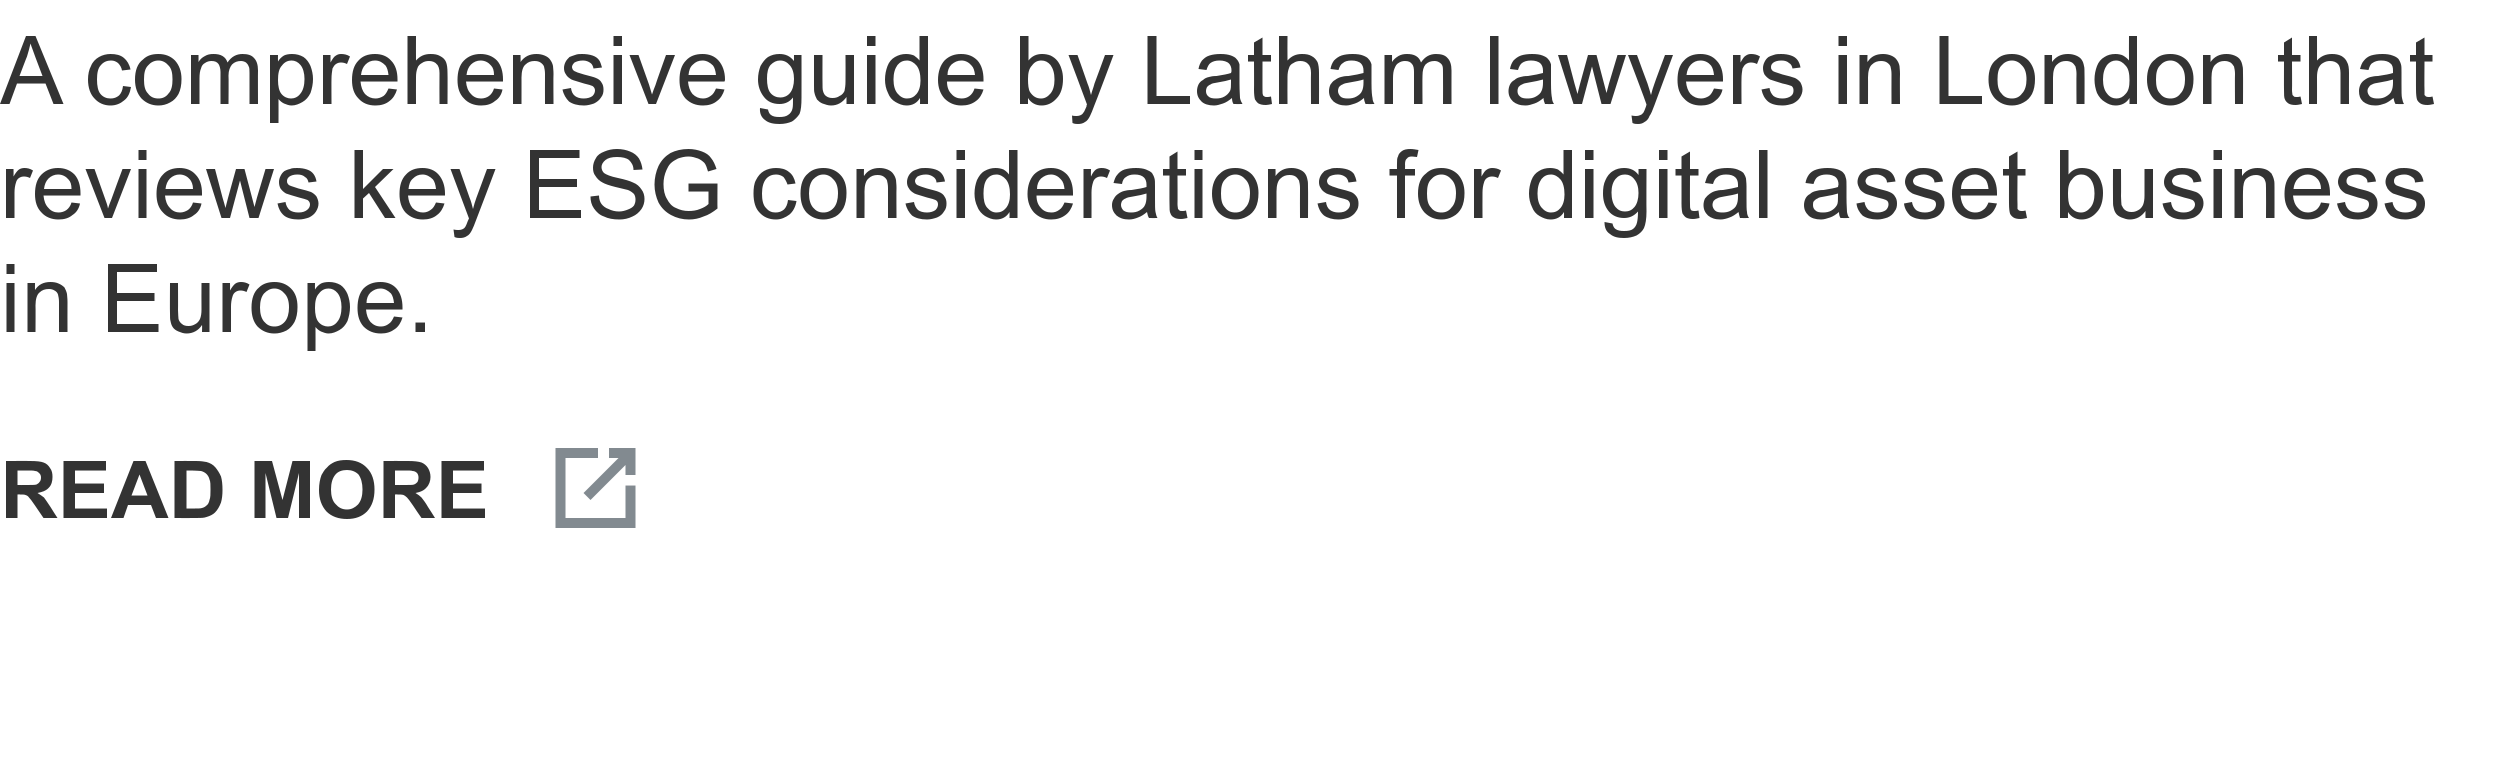
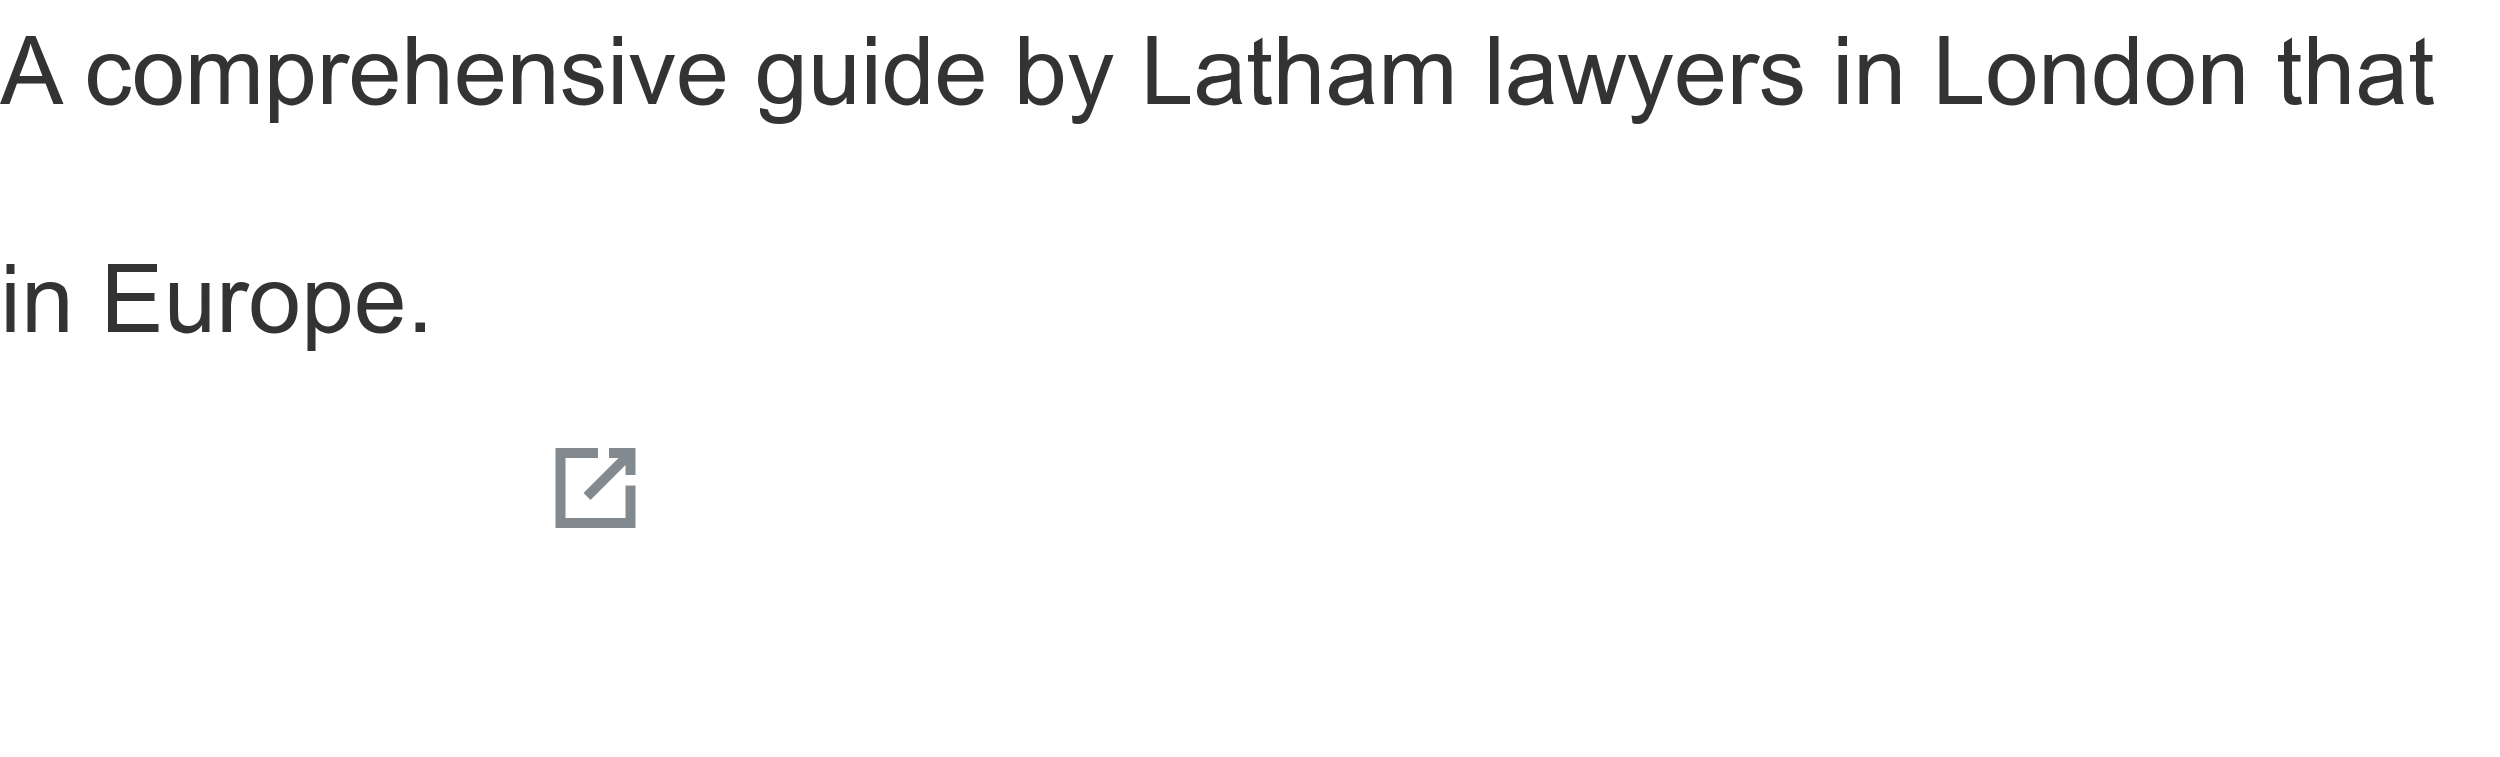
<svg xmlns="http://www.w3.org/2000/svg" version="1.1" width="500px" height="151.4px" viewBox="0 -7 500 151.4" style="top:-7px">
  <desc>A comprehensive guide by Latham lawyers in London that reviews key ESG considerations for digital asset business in E...</desc>
  <defs />
  <g id="Polygon142083">
-     <path d="m1.2 96.6l0-11.4c0 0 4.84-.02 4.8 0c1.3 0 2.2.1 2.7.3c.6.2 1 .6 1.3 1.1c.4.5.5 1.1.5 1.8c0 .8-.2 1.6-.7 2.1c-.5.6-1.3.9-2.3 1.1c.5.3.9.6 1.3.9c.3.4.7 1 1.3 1.9c-.03 0 1.4 2.2 1.4 2.2l-2.8 0c0 0-1.67-2.46-1.7-2.5c-.6-.9-1-1.4-1.2-1.6c-.2-.3-.4-.4-.7-.5c-.2-.1-.6-.1-1.1-.1c-.05-.05-.5 0-.5 0l0 4.7l-2.3 0zm2.3-6.6c0 0 1.7.02 1.7 0c1.1 0 1.8 0 2.1-.1c.2-.1.5-.3.6-.5c.2-.2.3-.5.3-.9c0-.3-.1-.7-.4-.9c-.2-.2-.4-.4-.8-.4c-.2-.1-.8-.1-1.7-.1c-.01.02-1.8 0-1.8 0l0 2.9zm9.2 6.6l0-11.4l8.5 0l0 1.9l-6.2 0l0 2.6l5.8 0l0 1.9l-5.8 0l0 3.1l6.4 0l0 1.9l-8.7 0zm21 0l-2.5 0l-1-2.6l-4.6 0l-.9 2.6l-2.5 0l4.5-11.4l2.4 0l4.6 11.4zm-4.2-4.5l-1.6-4.2l-1.6 4.2l3.2 0zm5.4-6.9c0 0 4.26-.02 4.3 0c.9 0 1.6.1 2.1.2c.7.2 1.3.5 1.8 1.1c.4.5.8 1.1 1.1 1.8c.2.7.3 1.6.3 2.7c0 1-.1 1.8-.3 2.5c-.3.8-.7 1.5-1.2 2c-.4.4-1 .7-1.7.9c-.5.2-1.2.2-2 .2c-.01.03-4.4 0-4.4 0l0-11.4zm2.4 1.9l0 7.6c0 0 1.68 0 1.7 0c.6 0 1.1 0 1.4-.1c.4-.1.7-.3.9-.5c.3-.2.5-.6.6-1.1c.2-.5.2-1.2.2-2.1c0-.9 0-1.6-.2-2c-.1-.5-.4-.9-.6-1.1c-.3-.3-.7-.5-1.1-.6c-.3 0-1-.1-1.9-.1c-.01.02-1 0-1 0zm13.6 9.5l0-11.4l3.5 0l2.1 7.8l2-7.8l3.5 0l0 11.4l-2.2 0l0-9l-2.2 9l-2.3 0l-2.2-9l0 9l-2.2 0zm12.9-5.6c0-1.2.2-2.2.5-3c.3-.5.6-1.1 1.1-1.5c.4-.5.9-.8 1.5-1.1c.7-.3 1.5-.4 2.4-.4c1.7 0 3.1.5 4.1 1.6c1 1 1.5 2.5 1.5 4.3c0 1.9-.5 3.3-1.5 4.4c-1 1-2.3 1.5-4 1.5c-1.7 0-3.1-.5-4.1-1.5c-1-1.1-1.5-2.5-1.5-4.3zm2.4-.1c0 1.3.3 2.3.9 2.9c.6.7 1.3 1.1 2.3 1.1c.9 0 1.6-.4 2.2-1c.6-.7.9-1.7.9-3c0-1.3-.3-2.3-.8-3c-.6-.6-1.4-.9-2.3-.9c-1 0-1.8.3-2.3.9c-.6.7-.9 1.7-.9 3zm10.5 5.7l0-11.4c0 0 4.89-.02 4.9 0c1.2 0 2.1.1 2.7.3c.5.2 1 .6 1.3 1.1c.3.5.5 1.1.5 1.8c0 .8-.3 1.6-.8 2.1c-.5.6-1.2.9-2.2 1.1c.5.3.9.6 1.2.9c.3.4.8 1 1.3 1.9c.03 0 1.4 2.2 1.4 2.2l-2.7 0c0 0-1.71-2.46-1.7-2.5c-.6-.9-1-1.4-1.2-1.6c-.3-.3-.5-.4-.7-.5c-.3-.1-.7-.1-1.2-.1c.01-.05-.5 0-.5 0l0 4.7l-2.3 0zm2.3-6.6c0 0 1.75.02 1.8 0c1.1 0 1.8 0 2-.1c.3-.1.5-.3.7-.5c.1-.2.2-.5.2-.9c0-.3-.1-.7-.3-.9c-.2-.2-.5-.4-.9-.4c-.2-.1-.7-.1-1.7-.1c.04.02-1.8 0-1.8 0l0 2.9zm9.3 6.6l0-11.4l8.5 0l0 1.9l-6.2 0l0 2.6l5.7 0l0 1.9l-5.7 0l0 3.1l6.4 0l0 1.9l-8.7 0z" stroke="none" fill="#333333" />
-   </g>
+     </g>
  <g id="Polygon142082">
    <path d="m1.3 47.8l0-2l1.6 0l0 2l-1.6 0zm0 11.6l0-9.8l1.6 0l0 9.8l-1.6 0zm4.2 0l0-9.8l1.5 0c0 0-.02 1.38 0 1.4c.7-1.1 1.7-1.6 3.1-1.6c.6 0 1.2.1 1.6.3c.5.2.9.5 1.2.8c.2.4.4.8.5 1.3c0 .3.1.8.1 1.6c-.02-.03 0 6 0 6l-1.7 0c0 0 .01-5.96 0-6c0-.6-.1-1.1-.2-1.5c-.1-.3-.3-.6-.7-.8c-.3-.2-.7-.3-1.1-.3c-.8 0-1.4.2-1.9.7c-.5.4-.8 1.3-.8 2.6c.04-.05 0 5.3 0 5.3l-1.6 0zm16.1 0l0-13.6l9.8 0l0 1.6l-8 0l0 4.2l7.5 0l0 1.6l-7.5 0l0 4.6l8.3 0l0 1.6l-10.1 0zm18.8 0c0 0 .05-1.41 0-1.4c-.7 1.1-1.8 1.7-3.1 1.7c-.6 0-1.1-.2-1.6-.4c-.5-.2-.9-.5-1.1-.8c-.3-.4-.4-.8-.5-1.3c-.1-.3-.1-.8-.1-1.5c-.04-.02 0-6.1 0-6.1l1.6 0c0 0 .03 5.44 0 5.4c0 .9.1 1.5.1 1.8c.1.4.4.8.7 1c.3.3.8.4 1.3.4c.5 0 .9-.1 1.4-.4c.4-.2.7-.6.9-1c.2-.5.3-1.1.3-1.9c-.03-.04 0-5.3 0-5.3l1.6 0l0 9.8l-1.5 0zm4.1 0l0-9.8l1.5 0c0 0 .04 1.47 0 1.5c.4-.7.8-1.2 1.1-1.4c.3-.2.7-.3 1.1-.3c.5 0 1.1.1 1.7.5c0 0-.6 1.5-.6 1.5c-.4-.2-.8-.3-1.2-.3c-.4 0-.7.1-1 .3c-.3.2-.5.5-.6.9c-.2.6-.3 1.3-.3 2c.01-.03 0 5.1 0 5.1l-1.7 0zm5.8-4.9c0-1.8.5-3.2 1.5-4c.8-.8 1.9-1.1 3.1-1.1c1.3 0 2.4.4 3.3 1.3c.9.9 1.3 2.1 1.3 3.7c0 1.2-.2 2.2-.6 3c-.4.7-.9 1.3-1.6 1.7c-.8.4-1.6.6-2.4.6c-1.4 0-2.5-.5-3.4-1.4c-.8-.9-1.2-2.1-1.2-3.8zm1.7 0c0 1.3.3 2.2.8 2.8c.6.7 1.2 1 2.1 1c.8 0 1.5-.3 2.1-1c.5-.6.8-1.6.8-2.8c0-1.3-.3-2.2-.9-2.8c-.5-.6-1.2-1-2-1c-.9 0-1.5.4-2.1 1c-.5.6-.8 1.5-.8 2.8zm9.5 8.7l0-13.6l1.5 0c0 0-.03 1.26 0 1.3c.3-.5.7-.9 1.2-1.2c.4-.2 1-.3 1.6-.3c.9 0 1.6.2 2.3.6c.6.4 1.1 1.1 1.4 1.8c.3.8.5 1.7.5 2.6c0 1-.2 1.9-.5 2.8c-.4.8-.9 1.4-1.6 1.8c-.7.4-1.4.7-2.2.7c-.5 0-1-.2-1.5-.4c-.4-.2-.8-.5-1.1-.9c.02.01 0 4.8 0 4.8l-1.6 0zm1.5-8.6c0 1.2.2 2.2.7 2.8c.5.6 1.2.9 1.9.9c.7 0 1.4-.3 1.9-1c.5-.6.8-1.6.8-2.9c0-1.2-.3-2.2-.8-2.8c-.5-.6-1.1-.9-1.8-.9c-.7 0-1.4.3-1.9 1c-.6.6-.8 1.6-.8 2.9zm15.8 1.7c0 0 1.7.2 1.7.2c-.3 1-.8 1.8-1.5 2.3c-.8.6-1.7.9-2.8.9c-1.5 0-2.6-.5-3.5-1.4c-.8-.9-1.2-2.1-1.2-3.7c0-1.7.4-3 1.2-3.9c.9-.9 2-1.3 3.4-1.3c1.3 0 2.4.4 3.2 1.3c.8.9 1.2 2.2 1.2 3.8c0 .1 0 .2 0 .4c0 0-7.3 0-7.3 0c.1 1.1.4 1.9.9 2.5c.6.6 1.2.9 2.1.9c.6 0 1.1-.2 1.5-.5c.5-.3.8-.8 1.1-1.5zm-5.5-2.7c0 0 5.5 0 5.5 0c-.1-.9-.3-1.5-.6-1.9c-.6-.6-1.3-1-2.1-1c-.8 0-1.4.3-2 .8c-.5.5-.8 1.2-.8 2.1zm9.8 5.8l0-1.9l1.9 0l0 1.9l-1.9 0z" stroke="none" fill="#333333" />
  </g>
  <g id="Polygon142081">
-     <path d="m1.2 36.6l0-9.8l1.5 0c0 0 .04 1.47 0 1.5c.4-.7.8-1.2 1.1-1.4c.3-.2.7-.3 1.1-.3c.5 0 1.1.1 1.7.5c0 0-.6 1.5-.6 1.5c-.4-.2-.8-.3-1.2-.3c-.4 0-.7.1-1 .3c-.3.2-.5.5-.6.9c-.2.6-.3 1.3-.3 2c0-.03 0 5.1 0 5.1l-1.7 0zm13.1-3.1c0 0 1.7.2 1.7.2c-.2 1-.7 1.8-1.5 2.3c-.7.6-1.6.9-2.8.9c-1.4 0-2.6-.5-3.4-1.4c-.9-.9-1.3-2.1-1.3-3.7c0-1.7.4-3 1.3-3.9c.9-.9 2-1.3 3.3-1.3c1.3 0 2.4.4 3.3 1.3c.8.9 1.2 2.2 1.2 3.8c0 .1 0 .2 0 .4c0 0-7.4 0-7.4 0c.1 1.1.4 1.9 1 2.5c.5.6 1.2.9 2 .9c.6 0 1.2-.2 1.6-.5c.4-.3.8-.8 1-1.5zm-5.5-2.7c0 0 5.5 0 5.5 0c0-.9-.2-1.5-.6-1.9c-.5-.6-1.2-1-2.1-1c-.7 0-1.4.3-1.9.8c-.5.5-.8 1.2-.9 2.1zm12.1 5.8l-3.8-9.8l1.8 0c0 0 2.11 5.88 2.1 5.9c.2.6.5 1.3.6 2c.2-.6.4-1.2.7-1.9c-.03-.01 2.2-6 2.2-6l1.7 0l-3.8 9.8l-1.5 0zm6.8-11.6l0-2l1.6 0l0 2l-1.6 0zm0 11.6l0-9.8l1.6 0l0 9.8l-1.6 0zm10.9-3.1c0 0 1.7.2 1.7.2c-.2 1-.7 1.8-1.5 2.3c-.7.6-1.7.9-2.8.9c-1.4 0-2.6-.5-3.4-1.4c-.9-.9-1.3-2.1-1.3-3.7c0-1.7.4-3 1.3-3.9c.8-.9 2-1.3 3.3-1.3c1.3 0 2.4.4 3.2 1.3c.9.9 1.3 2.2 1.3 3.8c0 .1 0 .2 0 .4c0 0-7.4 0-7.4 0c.1 1.1.4 1.9 1 2.5c.5.6 1.2.9 2 .9c.6 0 1.1-.2 1.6-.5c.4-.3.8-.8 1-1.5zm-5.5-2.7c0 0 5.5 0 5.5 0c0-.9-.3-1.5-.6-1.9c-.5-.6-1.2-1-2.1-1c-.7 0-1.4.3-1.9.8c-.5.5-.8 1.2-.9 2.1zm11.2 5.8l-3.1-9.8l1.8 0l1.5 5.7c0 0 .62 2.08.6 2.1c0-.1.2-.8.5-2c.03-.05 1.6-5.8 1.6-5.8l1.7 0l1.5 5.7l.5 1.9l.5-1.9l1.7-5.7l1.7 0l-3.1 9.8l-1.8 0l-1.5-5.9l-.4-1.6l-2 7.5l-1.7 0zm11.2-2.9c0 0 1.6-.3 1.6-.3c.1.7.4 1.2.8 1.6c.4.3 1 .5 1.8.5c.8 0 1.3-.2 1.7-.5c.4-.3.6-.7.6-1.1c0-.4-.2-.7-.5-.9c-.3-.1-.8-.3-1.7-.5c-1.3-.4-2.1-.6-2.6-.8c-.5-.3-.8-.6-1.1-1c-.2-.4-.3-.8-.3-1.3c0-.4.1-.8.3-1.2c.2-.4.4-.7.8-1c.2-.1.6-.3 1.1-.4c.4-.2.9-.2 1.4-.2c.8 0 1.4.1 2 .3c.6.2 1 .5 1.3.9c.3.4.5.9.6 1.5c0 0-1.6.2-1.6.2c-.1-.5-.3-.9-.7-1.1c-.3-.3-.8-.5-1.5-.5c-.8 0-1.3.2-1.6.4c-.4.3-.5.6-.5.9c0 .2 0 .4.2.6c.1.2.3.3.6.4c.2.1.7.2 1.5.5c1.2.3 2 .5 2.5.7c.4.2.8.5 1.1.9c.2.4.4.9.4 1.4c0 .6-.2 1.1-.5 1.6c-.3.5-.8.9-1.4 1.2c-.6.2-1.3.4-2.1.4c-1.3 0-2.3-.3-2.9-.8c-.7-.6-1.1-1.4-1.3-2.4zm15.4 2.9l0-13.6l1.7 0l0 7.8l4-4l2.1 0l-3.7 3.6l4.1 6.2l-2.1 0l-3.2-5l-1.2 1.1l0 3.9l-1.7 0zm16.3-3.1c0 0 1.7.2 1.7.2c-.3 1-.8 1.8-1.5 2.3c-.7.6-1.7.9-2.8.9c-1.5 0-2.6-.5-3.5-1.4c-.8-.9-1.2-2.1-1.2-3.7c0-1.7.4-3 1.3-3.9c.8-.9 1.9-1.3 3.3-1.3c1.3 0 2.4.4 3.2 1.3c.8.9 1.3 2.2 1.3 3.8c0 .1 0 .2 0 .4c0 0-7.4 0-7.4 0c.1 1.1.4 1.9.9 2.5c.6.6 1.3.9 2.1.9c.6 0 1.1-.2 1.5-.5c.5-.3.8-.8 1.1-1.5zm-5.5-2.7c0 0 5.5 0 5.5 0c-.1-.9-.3-1.5-.6-1.9c-.6-.6-1.3-1-2.1-1c-.8 0-1.4.3-1.9.8c-.6.5-.8 1.2-.9 2.1zm10.3 9.8c-.3 0-.7 0-1.1-.2c0 0-.2-1.5-.2-1.5c.4.1.7.1 1 .1c.4 0 .7-.1.9-.2c.2-.1.4-.3.5-.5c.1-.2.3-.6.5-1.2c.1-.1.1-.3.2-.4c-.01-.05-3.7-9.9-3.7-9.9l1.8 0c0 0 2.01 5.69 2 5.7c.3.7.5 1.5.7 2.3c.2-.8.4-1.5.7-2.3c.01.02 2.1-5.7 2.1-5.7l1.7 0c0 0-3.77 10-3.8 10c-.4 1.1-.7 1.8-.9 2.2c-.3.6-.6 1-1 1.2c-.4.3-.9.4-1.4.4c0 0 0 0 0 0zm14-4l0-13.6l9.9 0l0 1.6l-8.1 0l0 4.2l7.6 0l0 1.6l-7.6 0l0 4.6l8.4 0l0 1.6l-10.2 0zm12.1-4.3c0 0 1.7-.2 1.7-.2c0 .7.2 1.3.5 1.7c.3.4.8.8 1.4 1c.6.3 1.3.5 2.1.5c.7 0 1.3-.2 1.8-.4c.5-.2.9-.4 1.2-.8c.2-.4.3-.7.3-1.2c0-.4-.1-.8-.3-1.1c-.3-.3-.7-.6-1.2-.8c-.4-.1-1.2-.3-2.5-.6c-1.2-.3-2.1-.6-2.6-.9c-.6-.3-1.1-.8-1.4-1.3c-.4-.5-.5-1-.5-1.7c0-.6.2-1.3.6-1.9c.3-.6.9-1 1.7-1.3c.7-.3 1.5-.5 2.5-.5c1 0 1.9.2 2.6.5c.8.3 1.4.8 1.8 1.4c.4.7.6 1.4.7 2.2c0 0-1.8.1-1.8.1c0-.9-.4-1.5-.9-2c-.5-.4-1.3-.6-2.4-.6c-1.1 0-1.8.2-2.3.6c-.5.4-.8.9-.8 1.4c0 .5.2.9.5 1.2c.4.3 1.3.7 2.8 1c1.4.3 2.4.6 3 .9c.8.3 1.3.8 1.7 1.4c.4.5.6 1.2.6 1.9c0 .7-.2 1.4-.6 2c-.5.7-1.1 1.2-1.8 1.5c-.8.4-1.7.6-2.6.6c-1.3 0-2.3-.2-3.1-.6c-.9-.3-1.5-.9-2-1.6c-.5-.7-.7-1.5-.7-2.4zm19.6-1l0-1.6l5.8 0c0 0-.04 5.04 0 5c-.9.7-1.8 1.3-2.8 1.6c-.9.4-1.9.6-2.9.6c-1.3 0-2.5-.3-3.6-.9c-1.1-.6-1.9-1.4-2.5-2.5c-.5-1.1-.8-2.3-.8-3.6c0-1.3.3-2.6.8-3.7c.6-1.2 1.4-2 2.4-2.6c1-.5 2.2-.8 3.6-.8c1 0 1.9.2 2.7.5c.8.3 1.4.7 1.8 1.3c.5.6.8 1.3 1.1 2.2c0 0-1.7.5-1.7.5c-.2-.7-.4-1.3-.7-1.7c-.3-.3-.8-.7-1.3-.9c-.6-.2-1.2-.4-1.9-.4c-.8 0-1.5.2-2.1.4c-.6.3-1.1.6-1.5 1c-.4.4-.6.9-.8 1.3c-.4.9-.6 1.8-.6 2.8c0 1.2.2 2.2.7 3c.4.8 1 1.5 1.8 1.8c.8.4 1.6.6 2.5.6c.8 0 1.6-.1 2.3-.4c.8-.3 1.3-.6 1.7-1c0 .03 0-2.5 0-2.5l-4 0zm19.9 1.7c0 0 1.7.2 1.7.2c-.2 1.2-.7 2.1-1.4 2.7c-.8.6-1.7 1-2.7 1c-1.4 0-2.5-.5-3.3-1.4c-.8-.8-1.2-2.1-1.2-3.8c0-1 .1-2 .5-2.7c.4-.8.9-1.4 1.6-1.8c.7-.4 1.5-.6 2.4-.6c1 0 1.9.2 2.6.8c.7.5 1.1 1.3 1.3 2.3c0 0-1.6.2-1.6.2c-.2-.6-.5-1.1-.8-1.5c-.4-.3-.9-.5-1.5-.5c-.8 0-1.5.3-2 .9c-.5.6-.8 1.6-.8 2.9c0 1.3.2 2.3.8 2.9c.5.6 1.1.9 1.9.9c.7 0 1.2-.2 1.7-.6c.4-.4.7-1 .8-1.9zm2.5-1.3c0-1.8.5-3.2 1.5-4c.8-.8 1.9-1.1 3.1-1.1c1.3 0 2.4.4 3.3 1.3c.9.9 1.3 2.1 1.3 3.7c0 1.2-.2 2.2-.6 3c-.4.7-.9 1.3-1.6 1.7c-.8.4-1.6.6-2.4.6c-1.4 0-2.5-.5-3.4-1.4c-.8-.9-1.2-2.1-1.2-3.8zm1.7 0c0 1.3.3 2.2.8 2.8c.6.7 1.2 1 2.1 1c.8 0 1.5-.3 2.1-1c.5-.6.8-1.6.8-2.8c0-1.3-.3-2.2-.9-2.8c-.5-.6-1.2-1-2-1c-.9 0-1.5.4-2.1 1c-.5.6-.8 1.5-.8 2.8zm9.5 4.9l0-9.8l1.5 0c0 0-.05 1.38 0 1.4c.7-1.1 1.7-1.6 3.1-1.6c.6 0 1.1.1 1.6.3c.5.2.9.5 1.1.8c.3.4.5.8.6 1.3c0 .3.1.8.1 1.6c-.04-.03 0 6 0 6l-1.7 0c0 0-.01-5.96 0-6c0-.6-.1-1.1-.2-1.5c-.1-.3-.4-.6-.7-.8c-.3-.2-.7-.3-1.2-.3c-.7 0-1.3.2-1.8.7c-.5.4-.8 1.3-.8 2.6c.02-.05 0 5.3 0 5.3l-1.6 0zm9.8-2.9c0 0 1.7-.3 1.7-.3c.1.7.4 1.2.8 1.6c.4.3 1 .5 1.8.5c.7 0 1.3-.2 1.7-.5c.3-.3.5-.7.5-1.1c0-.4-.1-.7-.5-.9c-.2-.1-.8-.3-1.7-.5c-1.2-.4-2.1-.6-2.5-.8c-.5-.3-.9-.6-1.1-1c-.3-.4-.4-.8-.4-1.3c0-.4.1-.8.3-1.2c.2-.4.5-.7.9-1c.2-.1.6-.3 1-.4c.5-.2.9-.2 1.5-.2c.7 0 1.4.1 2 .3c.6.2 1 .5 1.3.9c.3.4.5.9.6 1.5c0 0-1.7.2-1.7.2c0-.5-.3-.9-.6-1.1c-.4-.3-.9-.5-1.5-.5c-.8 0-1.3.2-1.7.4c-.3.3-.5.6-.5.9c0 .2.1.4.2.6c.2.2.4.3.7.4c.2.1.6.2 1.5.5c1.1.3 2 .5 2.4.7c.5.2.9.5 1.1.9c.3.4.4.9.4 1.4c0 .6-.1 1.1-.5 1.6c-.3.5-.7.9-1.4 1.2c-.6.2-1.3.4-2 .4c-1.3 0-2.3-.3-3-.8c-.6-.6-1.1-1.4-1.3-2.4zm10.2-8.7l0-2l1.7 0l0 2l-1.7 0zm0 11.6l0-9.8l1.7 0l0 9.8l-1.7 0zm10.6 0c0 0 .03-1.21 0-1.2c-.6 1-1.5 1.5-2.7 1.5c-.8 0-1.5-.3-2.2-.7c-.6-.4-1.2-1-1.5-1.8c-.4-.8-.6-1.7-.6-2.7c0-1 .2-1.9.5-2.7c.4-.8.8-1.4 1.5-1.8c.7-.4 1.4-.6 2.2-.6c.6 0 1.1.1 1.6.3c.5.3.8.6 1.1 1c.02.01 0-4.9 0-4.9l1.7 0l0 13.6l-1.6 0zm-5.2-4.9c0 1.3.2 2.2.7 2.8c.6.7 1.2 1 1.9 1c.8 0 1.4-.3 1.9-.9c.5-.6.8-1.5.8-2.7c0-1.4-.3-2.4-.8-3c-.5-.6-1.2-1-1.9-1c-.8 0-1.4.3-1.9.9c-.5.7-.7 1.6-.7 2.9zm16.2 1.8c0 0 1.7.2 1.7.2c-.3 1-.8 1.8-1.5 2.3c-.8.6-1.7.9-2.9.9c-1.4 0-2.5-.5-3.4-1.4c-.8-.9-1.3-2.1-1.3-3.7c0-1.7.5-3 1.3-3.9c.9-.9 2-1.3 3.4-1.3c1.3 0 2.3.4 3.2 1.3c.8.9 1.2 2.2 1.2 3.8c0 .1 0 .2 0 .4c0 0-7.3 0-7.3 0c0 1.1.3 1.9.9 2.5c.5.6 1.2.9 2.1.9c.6 0 1.1-.2 1.5-.5c.5-.3.8-.8 1.1-1.5zm-5.5-2.7c0 0 5.5 0 5.5 0c-.1-.9-.3-1.5-.7-1.9c-.5-.6-1.2-1-2-1c-.8 0-1.4.3-2 .8c-.5.5-.8 1.2-.8 2.1zm9.3 5.8l0-9.8l1.5 0c0 0-.04 1.47 0 1.5c.3-.7.7-1.2 1-1.4c.3-.2.7-.3 1.1-.3c.6 0 1.1.1 1.7.5c0 0-.6 1.5-.6 1.5c-.4-.2-.8-.3-1.2-.3c-.4 0-.7.1-1 .3c-.3.2-.5.5-.6.9c-.2.6-.3 1.3-.3 2c.02-.03 0 5.1 0 5.1l-1.6 0zm13.1 0c-.2-.3-.3-.7-.4-1.2c-.6.5-1.2.9-1.8 1.1c-.5.2-1.1.4-1.8.4c-1.1 0-1.9-.3-2.5-.8c-.6-.6-.9-1.2-.9-2.1c0-.4.1-.9.4-1.3c.2-.4.5-.7.8-.9c.4-.3.8-.5 1.2-.6c.4-.1.8-.2 1.5-.2c1.4-.2 2.4-.4 3-.6c0-.2 0-.4 0-.5c0-.6-.2-1.1-.5-1.4c-.4-.4-1-.6-1.9-.6c-.8 0-1.3.2-1.7.5c-.4.2-.7.7-.8 1.4c0 0-1.7-.2-1.7-.2c.2-.7.4-1.3.8-1.7c.3-.4.8-.8 1.4-1c.7-.2 1.4-.3 2.3-.3c.8 0 1.5.1 2 .3c.5.2.9.4 1.2.7c.2.3.4.7.5 1.1c.1.3.1.8.1 1.6c0 0 0 2.2 0 2.2c0 1.6 0 2.5.1 2.9c.1.5.2.9.4 1.2c.01.03-1.7 0-1.7 0c0 0-.04.03 0 0zm-.5-4.9c-.6.2-1.5.4-2.7.6c-.7.1-1.2.2-1.5.4c-.3.1-.5.3-.7.5c-.1.2-.2.5-.2.8c0 .4.2.8.5 1.1c.4.3.9.4 1.5.4c.6 0 1.2-.1 1.7-.4c.5-.3.9-.6 1.1-1.1c.2-.4.3-1 .3-1.7c0 0 0-.6 0-.6zm7.2 3.5c.2 0 .4 0 .7-.1c0 0 .3 1.5.3 1.5c-.5.1-.9.2-1.3.2c-.6 0-1.1-.1-1.4-.3c-.4-.2-.6-.5-.7-.8c-.2-.3-.2-1-.2-2c-.03.05 0-5.6 0-5.6l-1.3 0l0-1.3l1.3 0l0-2.5l1.6-1l0 3.5l1.7 0l0 1.3l-1.7 0c0 0 .03 5.74 0 5.7c0 .5.1.8.1 1c.1.1.2.2.3.3c.1.1.3.1.6.1c0 0 0 0 0 0zm2.4-10.2l0-2l1.6 0l0 2l-1.6 0zm0 11.6l0-9.8l1.6 0l0 9.8l-1.6 0zm3.5-4.9c0-1.8.6-3.2 1.6-4c.8-.8 1.8-1.1 3.1-1.1c1.3 0 2.4.4 3.3 1.3c.8.9 1.3 2.1 1.3 3.7c0 1.2-.2 2.2-.6 3c-.4.7-.9 1.3-1.7 1.7c-.7.4-1.5.6-2.3.6c-1.4 0-2.5-.5-3.4-1.4c-.8-.9-1.3-2.1-1.3-3.8zm1.8 0c0 1.3.2 2.2.8 2.8c.5.7 1.2 1 2.1 1c.8 0 1.5-.3 2-1c.6-.6.9-1.6.9-2.8c0-1.3-.3-2.2-.9-2.8c-.5-.6-1.2-1-2-1c-.9 0-1.6.4-2.1 1c-.6.6-.8 1.5-.8 2.8zm9.4 4.9l0-9.8l1.5 0c0 0 .04 1.38 0 1.4c.8-1.1 1.8-1.6 3.2-1.6c.6 0 1.1.1 1.6.3c.5.2.9.5 1.1.8c.3.4.4.8.5 1.3c.1.3.1.8.1 1.6c.04-.03 0 6 0 6l-1.6 0c0 0-.03-5.96 0-6c0-.6-.1-1.1-.2-1.5c-.2-.3-.4-.6-.7-.8c-.3-.2-.7-.3-1.2-.3c-.7 0-1.3.2-1.8.7c-.5.4-.8 1.3-.8 2.6c0-.05 0 5.3 0 5.3l-1.7 0zm9.9-2.9c0 0 1.7-.3 1.7-.3c.1.7.3 1.2.8 1.6c.4.3 1 .5 1.7.5c.8 0 1.4-.2 1.7-.5c.4-.3.6-.7.6-1.1c0-.4-.2-.7-.5-.9c-.2-.1-.8-.3-1.7-.5c-1.2-.4-2.1-.6-2.5-.8c-.5-.3-.9-.6-1.1-1c-.3-.4-.4-.8-.4-1.3c0-.4.1-.8.3-1.2c.2-.4.5-.7.8-1c.3-.1.6-.3 1.1-.4c.4-.2.9-.2 1.4-.2c.8 0 1.5.1 2.1.3c.6.2 1 .5 1.3.9c.2.4.4.9.5 1.5c0 0-1.6.2-1.6.2c-.1-.5-.3-.9-.6-1.1c-.4-.3-.9-.5-1.5-.5c-.8 0-1.4.2-1.7.4c-.3.3-.5.6-.5.9c0 .2.1.4.2.6c.2.2.4.3.7.4c.1.1.6.2 1.4.5c1.2.3 2 .5 2.5.7c.5.2.8.5 1.1.9c.3.4.4.9.4 1.4c0 .6-.1 1.1-.5 1.6c-.3.5-.8.9-1.4 1.2c-.6.2-1.3.4-2.1.4c-1.2 0-2.2-.3-2.9-.8c-.7-.6-1.1-1.4-1.3-2.4zm15.9 2.9l0-8.5l-1.5 0l0-1.3l1.5 0c0 0-.02-1.07 0-1.1c0-.6 0-1.1.2-1.4c.1-.5.4-.8.8-1.1c.4-.3 1-.4 1.7-.4c.5 0 1 .1 1.6.2c0 0-.3 1.4-.3 1.4c-.3 0-.7-.1-1-.1c-.5 0-.8.1-1 .4c-.3.2-.4.6-.4 1.2c.04-.03 0 .9 0 .9l2 0l0 1.3l-2 0l0 8.5l-1.6 0zm4.2-4.9c0-1.8.5-3.2 1.6-4c.8-.8 1.8-1.1 3.1-1.1c1.3 0 2.4.4 3.3 1.3c.8.9 1.3 2.1 1.3 3.7c0 1.2-.2 2.2-.6 3c-.4.7-.9 1.3-1.7 1.7c-.7.4-1.5.6-2.3.6c-1.4 0-2.5-.5-3.4-1.4c-.8-.9-1.3-2.1-1.3-3.8zm1.8 0c0 1.3.2 2.2.8 2.8c.5.7 1.2 1 2.1 1c.8 0 1.5-.3 2-1c.6-.6.9-1.6.9-2.8c0-1.3-.3-2.2-.9-2.8c-.5-.6-1.2-1-2-1c-.9 0-1.6.4-2.1 1c-.6.6-.8 1.5-.8 2.8zm9.4 4.9l0-9.8l1.5 0c0 0 .01 1.47 0 1.5c.4-.7.7-1.2 1.1-1.4c.3-.2.7-.3 1-.3c.6 0 1.2.1 1.8.5c0 0-.6 1.5-.6 1.5c-.4-.2-.8-.3-1.2-.3c-.4 0-.7.1-1 .3c-.3.2-.5.5-.6.9c-.2.6-.3 1.3-.3 2c-.02-.03 0 5.1 0 5.1l-1.7 0zm18 0c0 0 .02-1.21 0-1.2c-.6 1-1.5 1.5-2.7 1.5c-.8 0-1.5-.3-2.2-.7c-.7-.4-1.2-1-1.5-1.8c-.4-.8-.6-1.7-.6-2.7c0-1 .2-1.9.5-2.7c.3-.8.8-1.4 1.5-1.8c.6-.4 1.4-.6 2.2-.6c.6 0 1.1.1 1.6.3c.4.3.8.6 1.1 1c.01.01 0-4.9 0-4.9l1.7 0l0 13.6l-1.6 0zm-5.3-4.9c0 1.3.3 2.2.8 2.8c.6.7 1.2 1 1.9 1c.8 0 1.4-.3 1.9-.9c.5-.6.8-1.5.8-2.7c0-1.4-.3-2.4-.8-3c-.5-.6-1.2-1-1.9-1c-.8 0-1.4.3-1.9.9c-.5.7-.8 1.6-.8 2.9zm9.5-6.7l0-2l1.7 0l0 2l-1.7 0zm0 11.6l0-9.8l1.7 0l0 9.8l-1.7 0zm3.9.8c0 0 1.6.3 1.6.3c.1.5.3.9.6 1.1c.4.3 1 .4 1.7.4c.8 0 1.4-.1 1.8-.4c.4-.3.7-.8.8-1.3c.1-.4.2-1.1.2-2.2c-.8.9-1.7 1.3-2.8 1.3c-1.3 0-2.4-.5-3.1-1.4c-.8-1-1.1-2.2-1.1-3.5c0-1 .1-1.9.5-2.7c.3-.7.8-1.4 1.5-1.8c.6-.4 1.4-.6 2.2-.6c1.2 0 2.2.4 2.9 1.4c.02-.03 0-1.2 0-1.2l1.6 0c0 0-.04 8.5 0 8.5c0 1.5-.2 2.6-.5 3.3c-.3.6-.8 1.1-1.5 1.5c-.7.3-1.5.5-2.5.5c-1.2 0-2.1-.2-2.8-.8c-.8-.5-1.1-1.3-1.1-2.4zm1.4-5.9c0 1.3.3 2.3.8 2.9c.5.6 1.1.9 1.9.9c.8 0 1.4-.3 1.9-.9c.5-.6.8-1.6.8-2.8c0-1.2-.3-2.1-.8-2.7c-.5-.7-1.2-1-1.9-1c-.8 0-1.4.3-1.9.9c-.5.6-.8 1.5-.8 2.7zm9.5-6.5l0-2l1.7 0l0 2l-1.7 0zm0 11.6l0-9.8l1.7 0l0 9.8l-1.7 0zm7.1-1.4c.2 0 .4 0 .8-.1c0 0 .2 1.5.2 1.5c-.5.1-.9.2-1.3.2c-.6 0-1-.1-1.4-.3c-.3-.2-.5-.5-.7-.8c-.1-.3-.2-1-.2-2c.01.05 0-5.6 0-5.6l-1.2 0l0-1.3l1.2 0l0-2.5l1.7-1l0 3.5l1.7 0l0 1.3l-1.7 0c0 0-.03 5.74 0 5.7c0 .5 0 .8.1 1c0 .1.1.2.2.3c.2.1.4.1.6.1c0 0 0 0 0 0zm9.1 1.4c-.1-.3-.2-.7-.3-1.2c-.6.5-1.2.9-1.8 1.1c-.5.2-1.2.4-1.8.4c-1.1 0-1.9-.3-2.5-.8c-.6-.6-.9-1.2-.9-2.1c0-.4.1-.9.3-1.3c.3-.4.6-.7.9-.9c.4-.3.8-.5 1.2-.6c.3-.1.8-.2 1.5-.2c1.3-.2 2.3-.4 3-.6c0-.2 0-.4 0-.5c0-.6-.2-1.1-.5-1.4c-.4-.4-1-.6-1.9-.6c-.8 0-1.4.2-1.7.5c-.4.2-.7.7-.9 1.4c0 0-1.6-.2-1.6-.2c.2-.7.4-1.3.7-1.7c.4-.4.9-.8 1.5-1c.7-.2 1.4-.3 2.3-.3c.8 0 1.5.1 2 .3c.5.2.9.4 1.2.7c.2.3.4.7.5 1.1c0 .3.1.8.1 1.6c0 0 0 2.2 0 2.2c0 1.6 0 2.5.1 2.9c0 .5.2.9.4 1.2c-.01.03-1.8 0-1.8 0c0 0 .05.03 0 0zm-.4-4.9c-.6.2-1.5.4-2.8.6c-.6.1-1.1.2-1.4.4c-.3.1-.5.3-.7.5c-.1.2-.2.5-.2.8c0 .4.2.8.5 1.1c.3.3.8.4 1.5.4c.6 0 1.2-.1 1.7-.4c.5-.3.9-.6 1.1-1.1c.2-.4.3-1 .3-1.7c0 0 0-.6 0-.6zm4.2 4.9l0-13.6l1.7 0l0 13.6l-1.7 0zm16.3 0c-.2-.3-.3-.7-.3-1.2c-.6.5-1.2.9-1.8 1.1c-.6.2-1.2.4-1.8.4c-1.1 0-2-.3-2.5-.8c-.6-.6-.9-1.2-.9-2.1c0-.4.1-.9.3-1.3c.2-.4.5-.7.9-.9c.3-.3.7-.5 1.2-.6c.3-.1.8-.2 1.5-.2c1.3-.2 2.3-.4 2.9-.6c0-.2.1-.4.1-.5c0-.6-.2-1.1-.5-1.4c-.4-.4-1.1-.6-1.9-.6c-.8 0-1.4.2-1.8.5c-.3.2-.6.7-.8 1.4c0 0-1.6-.2-1.6-.2c.1-.7.4-1.3.7-1.7c.3-.4.8-.8 1.5-1c.6-.2 1.4-.3 2.2-.3c.9 0 1.5.1 2.1.3c.5.2.9.4 1.1.7c.3.3.4.7.5 1.1c.1.3.1.8.1 1.6c0 0 0 2.2 0 2.2c0 1.6.1 2.5.1 2.9c.1.5.2.9.5 1.2c-.04.03-1.8 0-1.8 0c0 0 .02.03 0 0zm-.5-4.9c-.6.2-1.5.4-2.7.6c-.7.1-1.2.2-1.4.4c-.3.1-.5.3-.7.5c-.2.2-.2.5-.2.8c0 .4.1.8.5 1.1c.3.3.8.4 1.5.4c.6 0 1.2-.1 1.7-.4c.5-.3.8-.6 1.1-1.1c.2-.4.2-1 .2-1.7c0 0 0-.6 0-.6zm3.7 2c0 0 1.6-.3 1.6-.3c.1.7.4 1.2.8 1.6c.4.3 1 .5 1.8.5c.7 0 1.3-.2 1.7-.5c.3-.3.5-.7.5-1.1c0-.4-.1-.7-.5-.9c-.2-.1-.8-.3-1.7-.5c-1.2-.4-2.1-.6-2.5-.8c-.5-.3-.9-.6-1.1-1c-.2-.4-.4-.8-.4-1.3c0-.4.1-.8.3-1.2c.2-.4.5-.7.9-1c.2-.1.6-.3 1-.4c.5-.2.9-.2 1.5-.2c.7 0 1.4.1 2 .3c.6.2 1 .5 1.3.9c.3.4.5.9.6 1.5c0 0-1.7.2-1.7.2c0-.5-.3-.9-.6-1.1c-.4-.3-.9-.5-1.5-.5c-.8 0-1.3.2-1.7.4c-.3.3-.5.6-.5.9c0 .2.1.4.2.6c.2.2.4.3.7.4c.2.1.6.2 1.5.5c1.1.3 2 .5 2.4.7c.5.2.9.5 1.1.9c.3.4.4.9.4 1.4c0 .6-.1 1.1-.5 1.6c-.3.5-.7.9-1.4 1.2c-.6.2-1.3.4-2 .4c-1.3 0-2.3-.3-3-.8c-.6-.6-1.1-1.4-1.2-2.4zm9.5 0c0 0 1.6-.3 1.6-.3c.1.7.4 1.2.8 1.6c.4.3 1 .5 1.8.5c.7 0 1.3-.2 1.7-.5c.3-.3.5-.7.5-1.1c0-.4-.1-.7-.5-.9c-.2-.1-.8-.3-1.7-.5c-1.2-.4-2.1-.6-2.5-.8c-.5-.3-.9-.6-1.1-1c-.2-.4-.4-.8-.4-1.3c0-.4.1-.8.3-1.2c.2-.4.5-.7.9-1c.2-.1.6-.3 1-.4c.5-.2.9-.2 1.5-.2c.7 0 1.4.1 2 .3c.6.2 1 .5 1.3.9c.3.4.5.9.6 1.5c0 0-1.7.2-1.7.2c0-.5-.3-.9-.6-1.1c-.4-.3-.9-.5-1.5-.5c-.8 0-1.3.2-1.7.4c-.3.3-.5.6-.5.9c0 .2.1.4.2.6c.2.2.4.3.7.4c.2.1.6.2 1.5.5c1.1.3 2 .5 2.4.7c.5.2.9.5 1.1.9c.3.4.4.9.4 1.4c0 .6-.1 1.1-.5 1.6c-.3.5-.7.9-1.4 1.2c-.6.2-1.3.4-2 .4c-1.3 0-2.3-.3-3-.8c-.6-.6-1.1-1.4-1.2-2.4zm16.9-.2c0 0 1.7.2 1.7.2c-.3 1-.8 1.8-1.5 2.3c-.8.6-1.7.9-2.8.9c-1.5 0-2.6-.5-3.5-1.4c-.8-.9-1.2-2.1-1.2-3.7c0-1.7.4-3 1.2-3.9c.9-.9 2-1.3 3.4-1.3c1.3 0 2.4.4 3.2 1.3c.8.9 1.2 2.2 1.2 3.8c0 .1 0 .2 0 .4c0 0-7.3 0-7.3 0c.1 1.1.4 1.9.9 2.5c.6.6 1.2.9 2.1.9c.6 0 1.1-.2 1.5-.5c.5-.3.8-.8 1.1-1.5zm-5.5-2.7c0 0 5.5 0 5.5 0c-.1-.9-.3-1.5-.6-1.9c-.6-.6-1.3-1-2.1-1c-.8 0-1.4.3-2 .8c-.5.5-.8 1.2-.8 2.1zm12.2 4.4c.2 0 .4 0 .7-.1c0 0 .3 1.5.3 1.5c-.5.1-.9.2-1.3.2c-.6 0-1.1-.1-1.4-.3c-.3-.2-.6-.5-.7-.8c-.1-.3-.2-1-.2-2c-.01.05 0-5.6 0-5.6l-1.2 0l0-1.3l1.2 0l0-2.5l1.7-1l0 3.5l1.6 0l0 1.3l-1.6 0c0 0-.05 5.74 0 5.7c0 .5 0 .8 0 1c.1.1.2.2.3.3c.2.1.4.1.6.1c0 0 0 0 0 0zm9.2 1.4l-1.6 0l0-13.6l1.7 0c0 0 0 4.88 0 4.9c.7-.9 1.6-1.3 2.7-1.3c.6 0 1.2.1 1.7.3c.6.3 1 .6 1.4 1.1c.3.4.6.9.8 1.6c.2.6.3 1.2.3 2c0 1.6-.4 3-1.3 3.9c-.8.9-1.8 1.4-3 1.4c-1.1 0-2.1-.5-2.7-1.5c-.02 0 0 1.2 0 1.2zm0-5c0 1.2.1 2.1.4 2.6c.6.9 1.3 1.3 2.2 1.3c.7 0 1.3-.3 1.9-1c.5-.6.8-1.5.8-2.8c0-1.3-.3-2.2-.8-2.9c-.5-.6-1.1-.9-1.8-.9c-.8 0-1.4.3-1.9 1c-.6.6-.8 1.5-.8 2.7zm15.5 5c0 0-.03-1.41 0-1.4c-.8 1.1-1.8 1.7-3.2 1.7c-.5 0-1.1-.2-1.6-.4c-.5-.2-.9-.5-1.1-.8c-.3-.4-.4-.8-.5-1.3c-.1-.3-.1-.8-.1-1.5c-.03-.02 0-6.1 0-6.1l1.6 0c0 0 .04 5.44 0 5.4c0 .9.1 1.5.1 1.8c.2.4.4.8.7 1c.4.3.8.4 1.3.4c.5 0 .9-.1 1.4-.4c.4-.2.7-.6.9-1c.2-.5.3-1.1.3-1.9c-.01-.04 0-5.3 0-5.3l1.7 0l0 9.8l-1.5 0zm3.4-2.9c0 0 1.7-.3 1.7-.3c.1.7.3 1.2.7 1.6c.5.3 1.1.5 1.8.5c.8 0 1.3-.2 1.7-.5c.4-.3.6-.7.6-1.1c0-.4-.2-.7-.5-.9c-.2-.1-.8-.3-1.7-.5c-1.2-.4-2.1-.6-2.6-.8c-.4-.3-.8-.6-1-1c-.3-.4-.4-.8-.4-1.3c0-.4.1-.8.3-1.2c.2-.4.5-.7.8-1c.3-.1.6-.3 1.1-.4c.4-.2.9-.2 1.4-.2c.8 0 1.5.1 2.1.3c.5.2 1 .5 1.2.9c.3.4.5.9.6 1.5c0 0-1.6.2-1.6.2c-.1-.5-.3-.9-.7-1.1c-.3-.3-.8-.5-1.5-.5c-.7 0-1.3.2-1.6.4c-.3.3-.5.6-.5.9c0 .2.1.4.2.6c.1.2.4.3.6.4c.2.1.7.2 1.5.5c1.2.3 2 .5 2.5.7c.5.2.8.5 1.1.9c.3.4.4.9.4 1.4c0 .6-.2 1.1-.5 1.6c-.3.5-.8.9-1.4 1.2c-.6.2-1.3.4-2.1.4c-1.3 0-2.2-.3-2.9-.8c-.7-.6-1.1-1.4-1.3-2.4zm10.2-8.7l0-2l1.7 0l0 2l-1.7 0zm0 11.6l0-9.8l1.7 0l0 9.8l-1.7 0zm4.2 0l0-9.8l1.5 0c0 0 0 1.38 0 1.4c.7-1.1 1.8-1.6 3.1-1.6c.6 0 1.2.1 1.7.3c.5.2.8.5 1.1.8c.2.4.4.8.5 1.3c.1.3.1.8.1 1.6c.01-.03 0 6 0 6l-1.7 0c0 0 .04-5.96 0-6c0-.6 0-1.1-.2-1.5c-.1-.3-.3-.6-.7-.8c-.3-.2-.7-.3-1.1-.3c-.7 0-1.3.2-1.9.7c-.5.4-.7 1.3-.7 2.6c-.03-.05 0 5.3 0 5.3l-1.7 0zm17.3-3.1c0 0 1.7.2 1.7.2c-.2 1-.7 1.8-1.5 2.3c-.7.6-1.7.9-2.8.9c-1.4 0-2.6-.5-3.4-1.4c-.9-.9-1.3-2.1-1.3-3.7c0-1.7.4-3 1.3-3.9c.8-.9 2-1.3 3.3-1.3c1.3 0 2.4.4 3.2 1.3c.9.9 1.3 2.2 1.3 3.8c0 .1 0 .2 0 .4c0 0-7.4 0-7.4 0c.1 1.1.4 1.9 1 2.5c.5.6 1.2.9 2 .9c.6 0 1.1-.2 1.6-.5c.4-.3.8-.8 1-1.5zm-5.5-2.7c0 0 5.5 0 5.5 0c0-.9-.3-1.5-.6-1.9c-.5-.6-1.2-1-2.1-1c-.7 0-1.4.3-1.9.8c-.5.5-.8 1.2-.9 2.1zm8.7 2.9c0 0 1.6-.3 1.6-.3c.1.7.4 1.2.8 1.6c.4.3 1 .5 1.8.5c.7 0 1.3-.2 1.7-.5c.3-.3.5-.7.5-1.1c0-.4-.1-.7-.5-.9c-.2-.1-.8-.3-1.7-.5c-1.2-.4-2-.6-2.5-.8c-.5-.3-.8-.6-1.1-1c-.2-.4-.4-.8-.4-1.3c0-.4.1-.8.3-1.2c.2-.4.5-.7.9-1c.2-.1.6-.3 1-.4c.5-.2 1-.2 1.5-.2c.7 0 1.4.1 2 .3c.6.2 1 .5 1.3.9c.3.4.5.9.6 1.5c0 0-1.7.2-1.7.2c0-.5-.2-.9-.6-1.1c-.4-.3-.9-.5-1.5-.5c-.8 0-1.3.2-1.7.4c-.3.3-.4.6-.4.9c0 .2 0 .4.2.6c.1.2.3.3.6.4c.2.1.7.2 1.5.5c1.2.3 2 .5 2.4.7c.5.2.9.5 1.1.9c.3.4.4.9.4 1.4c0 .6-.1 1.1-.4 1.6c-.4.5-.8.9-1.4 1.2c-.7.2-1.4.4-2.1.4c-1.3 0-2.3-.3-3-.8c-.6-.6-1-1.4-1.2-2.4zm9.5 0c0 0 1.6-.3 1.6-.3c.1.7.4 1.2.8 1.6c.4.3 1 .5 1.8.5c.7 0 1.3-.2 1.7-.5c.3-.3.5-.7.5-1.1c0-.4-.1-.7-.5-.9c-.2-.1-.8-.3-1.7-.5c-1.2-.4-2-.6-2.5-.8c-.5-.3-.8-.6-1.1-1c-.2-.4-.4-.8-.4-1.3c0-.4.1-.8.3-1.2c.2-.4.5-.7.9-1c.2-.1.6-.3 1-.4c.5-.2 1-.2 1.5-.2c.7 0 1.4.1 2 .3c.6.2 1 .5 1.3.9c.3.4.5.9.6 1.5c0 0-1.7.2-1.7.2c0-.5-.2-.9-.6-1.1c-.4-.3-.9-.5-1.5-.5c-.8 0-1.3.2-1.7.4c-.3.3-.4.6-.4.9c0 .2 0 .4.2.6c.1.2.3.3.6.4c.2.1.7.2 1.5.5c1.2.3 2 .5 2.4.7c.5.2.9.5 1.1.9c.3.4.4.9.4 1.4c0 .6-.1 1.1-.4 1.6c-.4.5-.8.9-1.4 1.2c-.7.2-1.4.4-2.1.4c-1.3 0-2.3-.3-3-.8c-.6-.6-1-1.4-1.2-2.4z" stroke="none" fill="#333333" />
-   </g>
+     </g>
  <g id="Polygon142080">
    <path d="m0 13.8l5.2-13.6l1.9 0l5.6 13.6l-2 0l-1.6-4.1l-5.7 0l-1.5 4.1l-1.9 0zm3.9-5.6l4.6 0c0 0-1.41-3.72-1.4-3.7c-.4-1.2-.8-2.1-1-2.8c-.2.8-.4 1.7-.7 2.6c-.01-.04-1.5 3.9-1.5 3.9zm20.7 2c0 0 1.6.2 1.6.2c-.2 1.2-.6 2.1-1.4 2.7c-.7.6-1.6 1-2.7 1c-1.3 0-2.4-.5-3.2-1.4c-.8-.8-1.3-2.1-1.3-3.8c0-1 .2-2 .6-2.7c.3-.8.9-1.4 1.6-1.8c.7-.4 1.5-.6 2.3-.6c1.1 0 2 .2 2.7.8c.6.5 1.1 1.3 1.3 2.3c0 0-1.7.2-1.7.2c-.1-.6-.4-1.1-.8-1.5c-.4-.3-.8-.5-1.4-.5c-.8 0-1.5.3-2 .9c-.6.6-.8 1.6-.8 2.9c0 1.3.2 2.3.7 2.9c.5.6 1.2.9 2 .9c.7 0 1.2-.2 1.7-.6c.4-.4.7-1 .8-1.9zm2.4-1.3c0-1.8.5-3.2 1.6-4c.8-.8 1.8-1.1 3.1-1.1c1.3 0 2.4.4 3.3 1.3c.8.9 1.3 2.1 1.3 3.7c0 1.2-.2 2.2-.6 3c-.4.7-.9 1.3-1.7 1.7c-.7.4-1.5.6-2.3.6c-1.4 0-2.5-.5-3.4-1.4c-.8-.9-1.3-2.1-1.3-3.8zm1.8 0c0 1.3.2 2.2.8 2.8c.5.7 1.2 1 2.1 1c.8 0 1.5-.3 2-1c.6-.6.8-1.6.8-2.8c0-1.3-.2-2.2-.8-2.8c-.5-.6-1.2-1-2-1c-.9 0-1.6.4-2.1 1c-.6.6-.8 1.5-.8 2.8zm9.4 4.9l0-9.8l1.5 0c0 0 .02 1.36 0 1.4c.3-.5.7-.9 1.3-1.2c.5-.3 1-.4 1.7-.4c.7 0 1.3.1 1.8.4c.5.3.8.7 1 1.3c.8-1.2 1.8-1.7 3-1.7c1 0 1.8.2 2.3.8c.5.5.8 1.3.8 2.5c-.03-.03 0 6.7 0 6.7l-1.7 0c0 0 .01-6.17 0-6.2c0-.6 0-1.1-.2-1.4c-.1-.3-.3-.5-.5-.7c-.3-.2-.7-.3-1-.3c-.7 0-1.3.2-1.8.7c-.4.5-.7 1.2-.7 2.2c.05.01 0 5.7 0 5.7l-1.6 0c0 0-.02-6.37 0-6.4c0-.7-.2-1.3-.4-1.6c-.3-.4-.7-.6-1.4-.6c-.4 0-.9.1-1.3.4c-.4.2-.7.6-.8 1.1c-.2.4-.3 1.1-.3 2c-.01.02 0 5.1 0 5.1l-1.7 0zm15.8 3.8l0-13.6l1.6 0c0 0-.03 1.26 0 1.3c.3-.5.7-.9 1.2-1.2c.4-.2 1-.3 1.6-.3c.9 0 1.6.2 2.3.6c.6.4 1.1 1.1 1.4 1.8c.3.8.5 1.7.5 2.6c0 1-.2 1.9-.5 2.8c-.4.8-.9 1.4-1.6 1.8c-.7.4-1.4.7-2.2.7c-.5 0-1-.2-1.5-.4c-.4-.2-.8-.5-1.1-.9c.02.01 0 4.8 0 4.8l-1.7 0zm1.6-8.6c0 1.2.2 2.2.7 2.8c.5.6 1.2.9 1.9.9c.7 0 1.4-.3 1.9-1c.5-.6.8-1.6.8-2.9c0-1.2-.3-2.2-.8-2.8c-.5-.6-1.1-.9-1.8-.9c-.7 0-1.4.3-1.9 1c-.6.6-.8 1.6-.8 2.9zm9 4.8l0-9.8l1.5 0c0 0 0 1.47 0 1.5c.4-.7.7-1.2 1.1-1.4c.3-.2.6-.3 1-.3c.6 0 1.2.1 1.8.5c0 0-.6 1.5-.6 1.5c-.4-.2-.8-.3-1.2-.3c-.4 0-.7.1-1 .3c-.3.2-.5.5-.7.9c-.1.6-.2 1.3-.2 2c-.03-.03 0 5.1 0 5.1l-1.7 0zm13.1-3.1c0 0 1.7.2 1.7.2c-.3 1-.8 1.8-1.5 2.3c-.7.6-1.7.9-2.8.9c-1.5 0-2.6-.5-3.4-1.4c-.9-.9-1.3-2.1-1.3-3.7c0-1.7.4-3 1.3-3.9c.8-.9 1.9-1.3 3.3-1.3c1.3 0 2.4.4 3.2 1.3c.9.9 1.3 2.2 1.3 3.8c0 .1 0 .2 0 .4c0 0-7.4 0-7.4 0c.1 1.1.4 1.9.9 2.5c.6.6 1.3.9 2.1.9c.6 0 1.1-.2 1.6-.5c.4-.3.7-.8 1-1.5zm-5.5-2.7c0 0 5.5 0 5.5 0c-.1-.9-.3-1.5-.6-1.9c-.6-.6-1.2-1-2.1-1c-.8 0-1.4.3-1.9.8c-.5.5-.8 1.2-.9 2.1zm9.3 5.8l0-13.6l1.7 0c0 0-.02 4.91 0 4.9c.8-.9 1.7-1.3 2.9-1.3c.8 0 1.4.1 1.9.4c.6.3 1 .7 1.2 1.2c.2.5.3 1.2.3 2.2c.04-.01 0 6.2 0 6.2l-1.6 0c0 0-.03-6.21 0-6.2c0-.8-.2-1.5-.6-1.8c-.3-.4-.9-.6-1.5-.6c-.5 0-1 .1-1.4.4c-.4.2-.8.6-.9 1c-.2.5-.3 1.1-.3 1.8c-.02.04 0 5.4 0 5.4l-1.7 0zm17.3-3.1c0 0 1.7.2 1.7.2c-.2 1-.7 1.8-1.5 2.3c-.7.6-1.6.9-2.8.9c-1.4 0-2.6-.5-3.4-1.4c-.9-.9-1.3-2.1-1.3-3.7c0-1.7.4-3 1.3-3.9c.9-.9 2-1.3 3.3-1.3c1.3 0 2.4.4 3.3 1.3c.8.9 1.2 2.2 1.2 3.8c0 .1 0 .2 0 .4c0 0-7.4 0-7.4 0c.1 1.1.4 1.9 1 2.5c.5.6 1.2.9 2 .9c.6 0 1.2-.2 1.6-.5c.4-.3.8-.8 1-1.5zm-5.5-2.7c0 0 5.5 0 5.5 0c0-.9-.2-1.5-.6-1.9c-.5-.6-1.2-1-2.1-1c-.7 0-1.4.3-1.9.8c-.5.5-.8 1.2-.9 2.1zm9.3 5.8l0-9.8l1.5 0c0 0 .05 1.38 0 1.4c.8-1.1 1.8-1.6 3.2-1.6c.6 0 1.1.1 1.6.3c.5.2.9.5 1.1.8c.3.4.5.8.6 1.3c0 .3.1.8.1 1.6c-.05-.03 0 6 0 6l-1.7 0c0 0-.02-5.96 0-6c0-.6-.1-1.1-.2-1.5c-.1-.3-.4-.6-.7-.8c-.3-.2-.7-.3-1.2-.3c-.7 0-1.3.2-1.8.7c-.5.4-.8 1.3-.8 2.6c.01-.05 0 5.3 0 5.3l-1.7 0zm9.9-2.9c0 0 1.7-.3 1.7-.3c.1.7.3 1.2.8 1.6c.4.3 1 .5 1.7.5c.8 0 1.4-.2 1.8-.5c.3-.3.5-.7.5-1.1c0-.4-.2-.7-.5-.9c-.2-.1-.8-.3-1.7-.5c-1.2-.4-2.1-.6-2.5-.8c-.5-.3-.9-.6-1.1-1c-.3-.4-.4-.8-.4-1.3c0-.4.1-.8.3-1.2c.2-.4.5-.7.8-1c.3-.1.7-.3 1.1-.4c.5-.2.9-.2 1.4-.2c.8 0 1.5.1 2.1.3c.6.2 1 .5 1.3.9c.3.4.4.9.6 1.5c0 0-1.7.2-1.7.2c-.1-.5-.3-.9-.6-1.1c-.4-.3-.9-.5-1.5-.5c-.8 0-1.3.2-1.7.4c-.3.3-.5.6-.5.9c0 .2.1.4.2.6c.2.2.4.3.7.4c.1.1.6.2 1.5.5c1.1.3 2 .5 2.4.7c.5.2.9.5 1.1.9c.3.4.4.9.4 1.4c0 .6-.1 1.1-.5 1.6c-.3.5-.8.9-1.4 1.2c-.6.2-1.3.4-2 .4c-1.3 0-2.3-.3-3-.8c-.6-.6-1.1-1.4-1.3-2.4zm10.2-8.7l0-2l1.7 0l0 2l-1.7 0zm0 11.6l0-9.8l1.7 0l0 9.8l-1.7 0zm7 0l-3.8-9.8l1.8 0c0 0 2.1 5.88 2.1 5.9c.2.6.4 1.3.6 2c.2-.6.4-1.2.7-1.9c-.05-.01 2.1-6 2.1-6l1.8 0l-3.8 9.8l-1.5 0zm13.5-3.1c0 0 1.7.2 1.7.2c-.3 1-.8 1.8-1.5 2.3c-.7.6-1.7.9-2.8.9c-1.5 0-2.6-.5-3.5-1.4c-.8-.9-1.2-2.1-1.2-3.7c0-1.7.4-3 1.3-3.9c.8-.9 1.9-1.3 3.3-1.3c1.3 0 2.4.4 3.2 1.3c.8.9 1.3 2.2 1.3 3.8c0 .1 0 .2-.1.4c0 0-7.3 0-7.3 0c.1 1.1.4 1.9.9 2.5c.6.6 1.3.9 2.1.9c.6 0 1.1-.2 1.5-.5c.5-.3.8-.8 1.1-1.5zm-5.5-2.7c0 0 5.5 0 5.5 0c-.1-.9-.3-1.5-.6-1.9c-.6-.6-1.3-1-2.1-1c-.8 0-1.4.3-1.9.8c-.6.5-.8 1.2-.9 2.1zm14.3 6.6c0 0 1.6.3 1.6.3c.1.5.3.9.6 1.1c.4.3.9.4 1.7.4c.7 0 1.3-.1 1.7-.4c.5-.3.8-.8.9-1.3c.1-.4.1-1.1.1-2.2c-.7.9-1.6 1.3-2.7 1.3c-1.4 0-2.4-.5-3.1-1.4c-.8-1-1.2-2.2-1.2-3.5c0-1 .2-1.9.5-2.7c.4-.7.9-1.4 1.5-1.8c.7-.4 1.4-.6 2.3-.6c1.2 0 2.1.4 2.9 1.4c-.02-.03 0-1.2 0-1.2l1.5 0c0 0 .02 8.5 0 8.5c0 1.5-.1 2.6-.4 3.3c-.4.6-.9 1.1-1.5 1.5c-.7.3-1.5.5-2.5.5c-1.2 0-2.2-.2-2.9-.8c-.7-.5-1.1-1.3-1-2.4zm1.4-5.9c0 1.3.2 2.3.7 2.9c.5.6 1.2.9 2 .9c.7 0 1.4-.3 1.9-.9c.5-.6.8-1.6.8-2.8c0-1.2-.3-2.1-.8-2.7c-.6-.7-1.2-1-2-1c-.7 0-1.3.3-1.9.9c-.5.6-.7 1.5-.7 2.7zm15.9 5.1c0 0 0-1.41 0-1.4c-.8 1.1-1.8 1.7-3.1 1.7c-.6 0-1.1-.2-1.7-.4c-.5-.2-.8-.5-1.1-.8c-.2-.4-.4-.8-.5-1.3c-.1-.3-.1-.8-.1-1.5c.01-.02 0-6.1 0-6.1l1.7 0c0 0-.02 5.44 0 5.4c0 .9 0 1.5.1 1.8c.1.4.3.8.6 1c.4.3.8.4 1.3.4c.5 0 1-.1 1.4-.4c.5-.2.8-.6 1-1c.1-.5.2-1.1.2-1.9c.03-.04 0-5.3 0-5.3l1.7 0l0 9.8l-1.5 0zm4.1-11.6l0-2l1.7 0l0 2l-1.7 0zm0 11.6l0-9.8l1.7 0l0 9.8l-1.7 0zm10.6 0c0 0 .03-1.21 0-1.2c-.6 1-1.5 1.5-2.7 1.5c-.8 0-1.5-.3-2.2-.7c-.7-.4-1.2-1-1.5-1.8c-.4-.8-.6-1.7-.6-2.7c0-1 .2-1.9.5-2.7c.3-.8.8-1.4 1.5-1.8c.7-.4 1.4-.6 2.2-.6c.6 0 1.1.1 1.6.3c.4.3.8.6 1.1 1c.01.01 0-4.9 0-4.9l1.7 0l0 13.6l-1.6 0zm-5.3-4.9c0 1.3.3 2.2.8 2.8c.6.7 1.2 1 1.9 1c.8 0 1.4-.3 1.9-.9c.5-.6.8-1.5.8-2.7c0-1.4-.3-2.4-.8-3c-.5-.6-1.2-1-1.9-1c-.8 0-1.4.3-1.9.9c-.5.7-.8 1.6-.8 2.9zm16.2 1.8c0 0 1.8.2 1.8.2c-.3 1-.8 1.8-1.5 2.3c-.8.6-1.7.9-2.9.9c-1.4 0-2.5-.5-3.4-1.4c-.8-.9-1.3-2.1-1.3-3.7c0-1.7.5-3 1.3-3.9c.9-.9 2-1.3 3.3-1.3c1.4 0 2.4.4 3.3 1.3c.8.9 1.2 2.2 1.2 3.8c0 .1 0 .2 0 .4c0 0-7.3 0-7.3 0c0 1.1.3 1.9.9 2.5c.5.6 1.2.9 2 .9c.7 0 1.2-.2 1.6-.5c.4-.3.8-.8 1-1.5zm-5.4-2.7c0 0 5.5 0 5.5 0c-.1-.9-.3-1.5-.7-1.9c-.5-.6-1.2-1-2-1c-.8 0-1.4.3-2 .8c-.5.5-.8 1.2-.8 2.1zm16.1 5.8l-1.6 0l0-13.6l1.7 0c0 0 .01 4.88 0 4.9c.7-.9 1.6-1.3 2.7-1.3c.6 0 1.2.1 1.7.3c.6.3 1 .6 1.4 1.1c.3.4.6.9.8 1.6c.2.6.3 1.2.3 2c0 1.6-.4 3-1.3 3.9c-.8.9-1.8 1.4-3 1.4c-1.1 0-2.1-.5-2.7-1.5c-.01 0 0 1.2 0 1.2zm0-5c0 1.2.1 2.1.4 2.6c.6.9 1.3 1.3 2.2 1.3c.7 0 1.3-.3 1.9-1c.5-.6.8-1.5.8-2.8c0-1.3-.3-2.2-.8-2.9c-.5-.6-1.1-.9-1.8-.9c-.8 0-1.4.3-1.9 1c-.6.6-.8 1.5-.8 2.7zm10 9c-.3 0-.7 0-1.1-.2c0 0-.1-1.5-.1-1.5c.3.1.6.1.9.1c.4 0 .7-.1.9-.2c.2-.1.4-.3.5-.5c.2-.2.3-.6.6-1.2c0-.1 0-.3.1-.4c.01-.05-3.7-9.9-3.7-9.9l1.8 0c0 0 2.02 5.69 2 5.7c.3.7.5 1.5.7 2.3c.2-.8.5-1.5.7-2.3c.02.02 2.1-5.7 2.1-5.7l1.7 0c0 0-3.75 10-3.8 10c-.4 1.1-.7 1.8-.9 2.2c-.3.6-.6 1-1 1.2c-.4.3-.9.4-1.4.4c0 0 0 0 0 0zm13.9-4l0-13.6l1.8 0l0 12l6.7 0l0 1.6l-8.5 0zm17.2 0c-.2-.3-.3-.7-.3-1.2c-.6.5-1.2.9-1.8 1.1c-.6.2-1.2.4-1.8.4c-1.1 0-2-.3-2.5-.8c-.6-.6-.9-1.2-.9-2.1c0-.4.1-.9.3-1.3c.2-.4.5-.7.9-.9c.3-.3.7-.5 1.2-.6c.3-.1.8-.2 1.5-.2c1.3-.2 2.3-.4 2.9-.6c.1-.2.1-.4.1-.5c0-.6-.2-1.1-.5-1.4c-.4-.4-1.1-.6-1.9-.6c-.8 0-1.4.2-1.8.5c-.3.2-.6.7-.8 1.4c0 0-1.6-.2-1.6-.2c.1-.7.4-1.3.7-1.7c.4-.4.8-.8 1.5-1c.6-.2 1.4-.3 2.2-.3c.9 0 1.5.1 2.1.3c.5.2.9.4 1.1.7c.3.3.5.7.6 1.1c0 .3 0 .8 0 1.6c0 0 0 2.2 0 2.2c0 1.6.1 2.5.1 2.9c.1.5.3.9.5 1.2c-.03.03-1.8 0-1.8 0c0 0 .02.03 0 0zm-.5-4.9c-.6.2-1.5.4-2.7.6c-.7.1-1.2.2-1.4.4c-.3.1-.5.3-.7.5c-.1.2-.2.5-.2.8c0 .4.1.8.5 1.1c.3.3.8.4 1.5.4c.6 0 1.2-.1 1.7-.4c.5-.3.8-.6 1.1-1.1c.2-.4.2-1 .2-1.7c0 0 0-.6 0-.6zm7.2 3.5c.2 0 .5 0 .8-.1c0 0 .2 1.5.2 1.5c-.5.1-.9.2-1.2.2c-.7 0-1.1-.1-1.5-.3c-.3-.2-.5-.5-.7-.8c-.1-.3-.2-1-.2-2c.03.05 0-5.6 0-5.6l-1.2 0l0-1.3l1.2 0l0-2.5l1.7-1l0 3.5l1.7 0l0 1.3l-1.7 0c0 0-.01 5.74 0 5.7c0 .5 0 .8.1 1c0 .1.1.2.3.3c.1.1.3.1.5.1c0 0 0 0 0 0zm2.4 1.4l0-13.6l1.7 0c0 0-.03 4.91 0 4.9c.8-.9 1.7-1.3 2.9-1.3c.8 0 1.4.1 1.9.4c.6.3.9.7 1.2 1.2c.2.5.3 1.2.3 2.2c.03-.01 0 6.2 0 6.2l-1.6 0c0 0-.04-6.21 0-6.2c0-.8-.2-1.5-.6-1.8c-.3-.4-.9-.6-1.5-.6c-.5 0-1 .1-1.4.4c-.5.2-.8.6-.9 1c-.2.5-.3 1.1-.3 1.8c-.03.04 0 5.4 0 5.4l-1.7 0zm17.3 0c-.1-.3-.3-.7-.3-1.2c-.6.5-1.2.9-1.8 1.1c-.6.2-1.2.4-1.8.4c-1.1 0-1.9-.3-2.5-.8c-.6-.6-.9-1.2-.9-2.1c0-.4.1-.9.3-1.3c.3-.4.5-.7.9-.9c.4-.3.8-.5 1.2-.6c.3-.1.8-.2 1.5-.2c1.3-.2 2.3-.4 3-.6c0-.2 0-.4 0-.5c0-.6-.2-1.1-.5-1.4c-.4-.4-1.1-.6-1.9-.6c-.8 0-1.4.2-1.7.5c-.4.2-.7.7-.9 1.4c0 0-1.6-.2-1.6-.2c.1-.7.4-1.3.7-1.7c.4-.4.9-.8 1.5-1c.6-.2 1.4-.3 2.2-.3c.9 0 1.6.1 2.1.3c.5.2.9.4 1.1.7c.3.3.5.7.6 1.1c0 .3 0 .8 0 1.6c0 0 0 2.2 0 2.2c0 1.6.1 2.5.2 2.9c0 .5.2.9.4 1.2c-.02.03-1.8 0-1.8 0c0 0 .03.03 0 0zm-.4-4.9c-.6.2-1.6.4-2.8.6c-.7.1-1.1.2-1.4.4c-.3.1-.5.3-.7.5c-.1.2-.2.5-.2.8c0 .4.2.8.5 1.1c.3.3.8.4 1.5.4c.6 0 1.2-.1 1.7-.4c.5-.3.9-.6 1.1-1.1c.2-.4.3-1 .3-1.7c0 0 0-.6 0-.6zm4.2 4.9l0-9.8l1.5 0c0 0 .03 1.36 0 1.4c.3-.5.8-.9 1.3-1.2c.5-.3 1.1-.4 1.7-.4c.7 0 1.3.1 1.8.4c.5.3.8.7 1 1.3c.8-1.2 1.8-1.7 3-1.7c1 0 1.8.2 2.3.8c.5.5.8 1.3.8 2.5c-.01-.03 0 6.7 0 6.7l-1.7 0c0 0 .03-6.17 0-6.2c0-.6 0-1.1-.1-1.4c-.1-.3-.3-.5-.6-.7c-.3-.2-.6-.3-1-.3c-.7 0-1.3.2-1.8.7c-.4.5-.6 1.2-.6 2.2c-.04.01 0 5.7 0 5.7l-1.7 0c0 0-.01-6.37 0-6.4c0-.7-.1-1.3-.4-1.6c-.3-.4-.7-.6-1.4-.6c-.4 0-.9.1-1.3.4c-.4.2-.6.6-.8 1.1c-.2.4-.3 1.1-.3 2c.01.02 0 5.1 0 5.1l-1.7 0zm21.1 0l0-13.6l1.7 0l0 13.6l-1.7 0zm11 0c-.1-.3-.3-.7-.3-1.2c-.6.5-1.2.9-1.8 1.1c-.6.2-1.2.4-1.8.4c-1.1 0-1.9-.3-2.5-.8c-.6-.6-.9-1.2-.9-2.1c0-.4.1-.9.3-1.3c.2-.4.5-.7.9-.9c.3-.3.7-.5 1.2-.6c.3-.1.8-.2 1.5-.2c1.3-.2 2.3-.4 3-.6c0-.2 0-.4 0-.5c0-.6-.2-1.1-.5-1.4c-.4-.4-1.1-.6-1.9-.6c-.8 0-1.4.2-1.8.5c-.3.2-.6.7-.8 1.4c0 0-1.6-.2-1.6-.2c.1-.7.4-1.3.7-1.7c.4-.4.9-.8 1.5-1c.6-.2 1.4-.3 2.2-.3c.9 0 1.6.1 2.1.3c.5.2.9.4 1.1.7c.3.3.5.7.6 1.1c0 .3 0 .8 0 1.6c0 0 0 2.2 0 2.2c0 1.6.1 2.5.2 2.9c0 .5.2.9.4 1.2c-.03.03-1.8 0-1.8 0c0 0 .03.03 0 0zm-.4-4.9c-.7.2-1.6.4-2.8.6c-.7.1-1.1.2-1.4.4c-.3.1-.5.3-.7.5c-.1.2-.2.5-.2.8c0 .4.1.8.5 1.1c.3.3.8.4 1.5.4c.6 0 1.2-.1 1.7-.4c.5-.3.9-.6 1.1-1.1c.2-.4.3-1 .3-1.7c0 0 0-.6 0-.6zm6.1 4.9l-3.1-9.8l1.8 0l1.5 5.7c0 0 .61 2.08.6 2.1c0-.1.2-.8.5-2c.02-.05 1.6-5.8 1.6-5.8l1.7 0l1.5 5.7l.5 1.9l.5-1.9l1.7-5.7l1.7 0l-3.1 9.8l-1.8 0l-1.5-5.9l-.4-1.6l-2 7.5l-1.7 0zm12.9 4c-.4 0-.7 0-1.1-.2c0 0-.2-1.5-.2-1.5c.4.1.7.1.9.1c.4 0 .7-.1.9-.2c.3-.1.4-.3.6-.5c.1-.2.3-.6.5-1.2c0-.1.1-.3.1-.4c.05-.05-3.7-9.9-3.7-9.9l1.8 0c0 0 2.06 5.69 2.1 5.7c.2.7.5 1.5.7 2.3c.2-.8.4-1.5.7-2.3c-.04.02 2.1-5.7 2.1-5.7l1.6 0c0 0-3.71 10-3.7 10c-.4 1.1-.7 1.8-1 2.2c-.2.6-.6 1-1 1.2c-.4.3-.8.4-1.3.4c0 0 0 0 0 0zm15.2-7.1c0 0 1.7.2 1.7.2c-.2 1-.8 1.8-1.5 2.3c-.7.6-1.7.9-2.8.9c-1.5 0-2.6-.5-3.4-1.4c-.9-.9-1.3-2.1-1.3-3.7c0-1.7.4-3 1.3-3.9c.8-.9 1.9-1.3 3.3-1.3c1.3 0 2.4.4 3.2 1.3c.9.9 1.3 2.2 1.3 3.8c0 .1 0 .2 0 .4c0 0-7.4 0-7.4 0c.1 1.1.4 1.9.9 2.5c.6.6 1.3.9 2.1.9c.6 0 1.1-.2 1.6-.5c.4-.3.7-.8 1-1.5zm-5.5-2.7c0 0 5.5 0 5.5 0c-.1-.9-.3-1.5-.6-1.9c-.5-.6-1.2-1-2.1-1c-.8 0-1.4.3-1.9.8c-.5.5-.8 1.2-.9 2.1zm9.3 5.8l0-9.8l1.5 0c0 0 0 1.47 0 1.5c.4-.7.7-1.2 1.1-1.4c.3-.2.6-.3 1-.3c.6 0 1.2.1 1.8.5c0 0-.6 1.5-.6 1.5c-.4-.2-.8-.3-1.2-.3c-.4 0-.7.1-1 .3c-.3.2-.5.5-.7.9c-.1.6-.2 1.3-.2 2c-.03-.03 0 5.1 0 5.1l-1.7 0zm5.7-2.9c0 0 1.6-.3 1.6-.3c.1.7.4 1.2.8 1.6c.4.3 1 .5 1.8.5c.7 0 1.3-.2 1.7-.5c.4-.3.5-.7.5-1.1c0-.4-.1-.7-.4-.9c-.3-.1-.8-.3-1.8-.5c-1.2-.4-2-.6-2.5-.8c-.5-.3-.8-.6-1.1-1c-.2-.4-.3-.8-.3-1.3c0-.4.1-.8.3-1.2c.2-.4.4-.7.8-1c.2-.1.6-.3 1-.4c.5-.2 1-.2 1.5-.2c.8 0 1.4.1 2 .3c.6.2 1 .5 1.3.9c.3.4.5.9.6 1.5c0 0-1.6.2-1.6.2c-.1-.5-.3-.9-.7-1.1c-.3-.3-.8-.5-1.5-.5c-.8 0-1.3.2-1.6.4c-.4.3-.5.6-.5.9c0 .2 0 .4.2.6c.1.2.3.3.6.4c.2.1.7.2 1.5.5c1.2.3 2 .5 2.5.7c.4.2.8.5 1.1.9c.2.4.4.9.4 1.4c0 .6-.2 1.1-.5 1.6c-.3.5-.8.9-1.4 1.2c-.6.2-1.3.4-2.1.4c-1.3 0-2.3-.3-2.9-.8c-.7-.6-1.1-1.4-1.3-2.4zm15.4-8.7l0-2l1.7 0l0 2l-1.7 0zm0 11.6l0-9.8l1.7 0l0 9.8l-1.7 0zm4.2 0l0-9.8l1.6 0c0 0-.05 1.38 0 1.4c.7-1.1 1.7-1.6 3.1-1.6c.6 0 1.1.1 1.6.3c.5.2.9.5 1.1.8c.3.4.5.8.6 1.3c0 .3.1.8.1 1.6c-.05-.03 0 6 0 6l-1.7 0c0 0-.02-5.96 0-6c0-.6-.1-1.1-.2-1.5c-.1-.3-.4-.6-.7-.8c-.3-.2-.7-.3-1.2-.3c-.7 0-1.3.2-1.8.7c-.5.4-.8 1.3-.8 2.6c.02-.05 0 5.3 0 5.3l-1.7 0zm16 0l0-13.6l1.8 0l0 12l6.7 0l0 1.6l-8.5 0zm9.8-4.9c0-1.8.5-3.2 1.6-4c.8-.8 1.8-1.1 3.1-1.1c1.3 0 2.4.4 3.3 1.3c.8.9 1.3 2.1 1.3 3.7c0 1.2-.2 2.2-.6 3c-.4.7-.9 1.3-1.7 1.7c-.7.4-1.5.6-2.3.6c-1.4 0-2.5-.5-3.4-1.4c-.8-.9-1.3-2.1-1.3-3.8zm1.8 0c0 1.3.2 2.2.8 2.8c.5.7 1.2 1 2.1 1c.8 0 1.5-.3 2-1c.6-.6.9-1.6.9-2.8c0-1.3-.3-2.2-.9-2.8c-.5-.6-1.2-1-2-1c-.9 0-1.6.4-2.1 1c-.6.6-.8 1.5-.8 2.8zm9.4 4.9l0-9.8l1.5 0c0 0 .03 1.38 0 1.4c.8-1.1 1.8-1.6 3.2-1.6c.6 0 1.1.1 1.6.3c.5.2.9.5 1.1.8c.3.4.4.8.5 1.3c.1.3.1.8.1 1.6c.03-.03 0 6 0 6l-1.6 0c0 0-.04-5.96 0-6c0-.6-.1-1.1-.2-1.5c-.2-.3-.4-.6-.7-.8c-.4-.2-.7-.3-1.2-.3c-.7 0-1.3.2-1.8.7c-.5.4-.8 1.3-.8 2.6c0-.05 0 5.3 0 5.3l-1.7 0zm17 0c0 0-.01-1.21 0-1.2c-.6 1-1.6 1.5-2.8 1.5c-.8 0-1.5-.3-2.1-.7c-.7-.4-1.2-1-1.6-1.8c-.3-.8-.5-1.7-.5-2.7c0-1 .2-1.9.5-2.7c.3-.8.8-1.4 1.5-1.8c.6-.4 1.3-.6 2.2-.6c.5 0 1.1.1 1.5.3c.5.3.9.6 1.2 1c-.03.01 0-4.9 0-4.9l1.6 0l0 13.6l-1.5 0zm-5.3-4.9c0 1.3.3 2.2.8 2.8c.5.7 1.2 1 1.9 1c.7 0 1.3-.3 1.8-.9c.6-.6.8-1.5.8-2.7c0-1.4-.2-2.4-.8-3c-.5-.6-1.1-1-1.9-1c-.7 0-1.3.3-1.8.9c-.5.7-.8 1.6-.8 2.9zm8.8 0c0-1.8.5-3.2 1.6-4c.8-.8 1.8-1.1 3.1-1.1c1.3 0 2.4.4 3.3 1.3c.8.9 1.3 2.1 1.3 3.7c0 1.2-.2 2.2-.6 3c-.4.7-.9 1.3-1.7 1.7c-.7.4-1.5.6-2.3.6c-1.4 0-2.5-.5-3.4-1.4c-.8-.9-1.3-2.1-1.3-3.8zm1.8 0c0 1.3.2 2.2.8 2.8c.5.7 1.2 1 2.1 1c.8 0 1.5-.3 2-1c.6-.6.9-1.6.9-2.8c0-1.3-.3-2.2-.9-2.8c-.5-.6-1.2-1-2-1c-.9 0-1.6.4-2.1 1c-.6.6-.8 1.5-.8 2.8zm9.4 4.9l0-9.8l1.5 0c0 0 .03 1.38 0 1.4c.8-1.1 1.8-1.6 3.2-1.6c.6 0 1.1.1 1.6.3c.5.2.9.5 1.1.8c.3.4.4.8.5 1.3c.1.3.1.8.1 1.6c.03-.03 0 6 0 6l-1.6 0c0 0-.04-5.96 0-6c0-.6-.1-1.1-.2-1.5c-.2-.3-.4-.6-.7-.8c-.4-.2-.7-.3-1.2-.3c-.7 0-1.3.2-1.8.7c-.5.4-.8 1.3-.8 2.6c0-.05 0 5.3 0 5.3l-1.7 0zm18.8-1.4c.2 0 .4 0 .7-.1c0 0 .3 1.5.3 1.5c-.5.1-.9.2-1.3.2c-.6 0-1.1-.1-1.4-.3c-.3-.2-.6-.5-.7-.8c-.2-.3-.2-1-.2-2c-.02.05 0-5.6 0-5.6l-1.2 0l0-1.3l1.2 0l0-2.5l1.6-1l0 3.5l1.7 0l0 1.3l-1.7 0c0 0 .04 5.74 0 5.7c0 .5.1.8.1 1c.1.1.2.2.3.3c.1.1.3.1.6.1c0 0 0 0 0 0zm2.4 1.4l0-13.6l1.6 0c0 0 .02 4.91 0 4.9c.8-.9 1.8-1.3 3-1.3c.7 0 1.3.1 1.9.4c.5.3.9.7 1.1 1.2c.3.5.4 1.2.4 2.2c-.02-.01 0 6.2 0 6.2l-1.7 0c0 0 .01-6.21 0-6.2c0-.8-.2-1.5-.5-1.8c-.4-.4-.9-.6-1.6-.6c-.5 0-.9.1-1.4.4c-.4.2-.7.6-.9 1c-.2.5-.3 1.1-.3 1.8c.02.04 0 5.4 0 5.4l-1.6 0zm17.3 0c-.2-.3-.3-.7-.4-1.2c-.6.5-1.2.9-1.7 1.1c-.6.2-1.2.4-1.9.4c-1.1 0-1.9-.3-2.5-.8c-.6-.6-.8-1.2-.8-2.1c0-.4.1-.9.3-1.3c.2-.4.5-.7.8-.9c.4-.3.8-.5 1.2-.6c.4-.1.9-.2 1.5-.2c1.4-.2 2.4-.4 3-.6c0-.2 0-.4 0-.5c0-.6-.1-1.1-.5-1.4c-.4-.4-1-.6-1.9-.6c-.7 0-1.3.2-1.7.5c-.4.2-.6.7-.8 1.4c0 0-1.7-.2-1.7-.2c.2-.7.4-1.3.8-1.7c.3-.4.8-.8 1.4-1c.7-.2 1.4-.3 2.3-.3c.8 0 1.5.1 2 .3c.6.2.9.4 1.2.7c.2.3.4.7.5 1.1c.1.3.1.8.1 1.6c0 0 0 2.2 0 2.2c0 1.6 0 2.5.1 2.9c.1.5.2.9.4 1.2c.03.03-1.7 0-1.7 0c0 0-.02.03 0 0zm-.5-4.9c-.6.2-1.5.4-2.7.6c-.7.1-1.2.2-1.5.4c-.3.1-.5.3-.6.5c-.2.2-.3.5-.3.8c0 .4.2.8.5 1.1c.4.3.9.4 1.5.4c.7 0 1.2-.1 1.7-.4c.5-.3.9-.6 1.1-1.1c.2-.4.3-1 .3-1.7c0 0 0-.6 0-.6zm7.2 3.5c.2 0 .4 0 .7-.1c0 0 .3 1.5.3 1.5c-.5.1-.9.2-1.3.2c-.6 0-1.1-.1-1.4-.3c-.3-.2-.6-.5-.7-.8c-.1-.3-.2-1-.2-2c-.01.05 0-5.6 0-5.6l-1.2 0l0-1.3l1.2 0l0-2.5l1.7-1l0 3.5l1.6 0l0 1.3l-1.6 0c0 0-.05 5.74 0 5.7c0 .5 0 .8 0 1c.1.1.2.2.3.3c.2.1.4.1.6.1c0 0 0 0 0 0z" stroke="none" fill="#333333" />
  </g>
  <g id="Polygon142084">
    <path d="m121.8 82.6l0 2l1.9 0l-7 7l1.4 1.4l7-7l0 2l2 0l0-5.4l-5.3 0zm3.3 7.5l2 0l0 8.5l-16 0l0-16l8.5 0l0 2l-6.5 0l0 12l12 0l0-6.5z" stroke="none" fill="#828a90" />
  </g>
</svg>